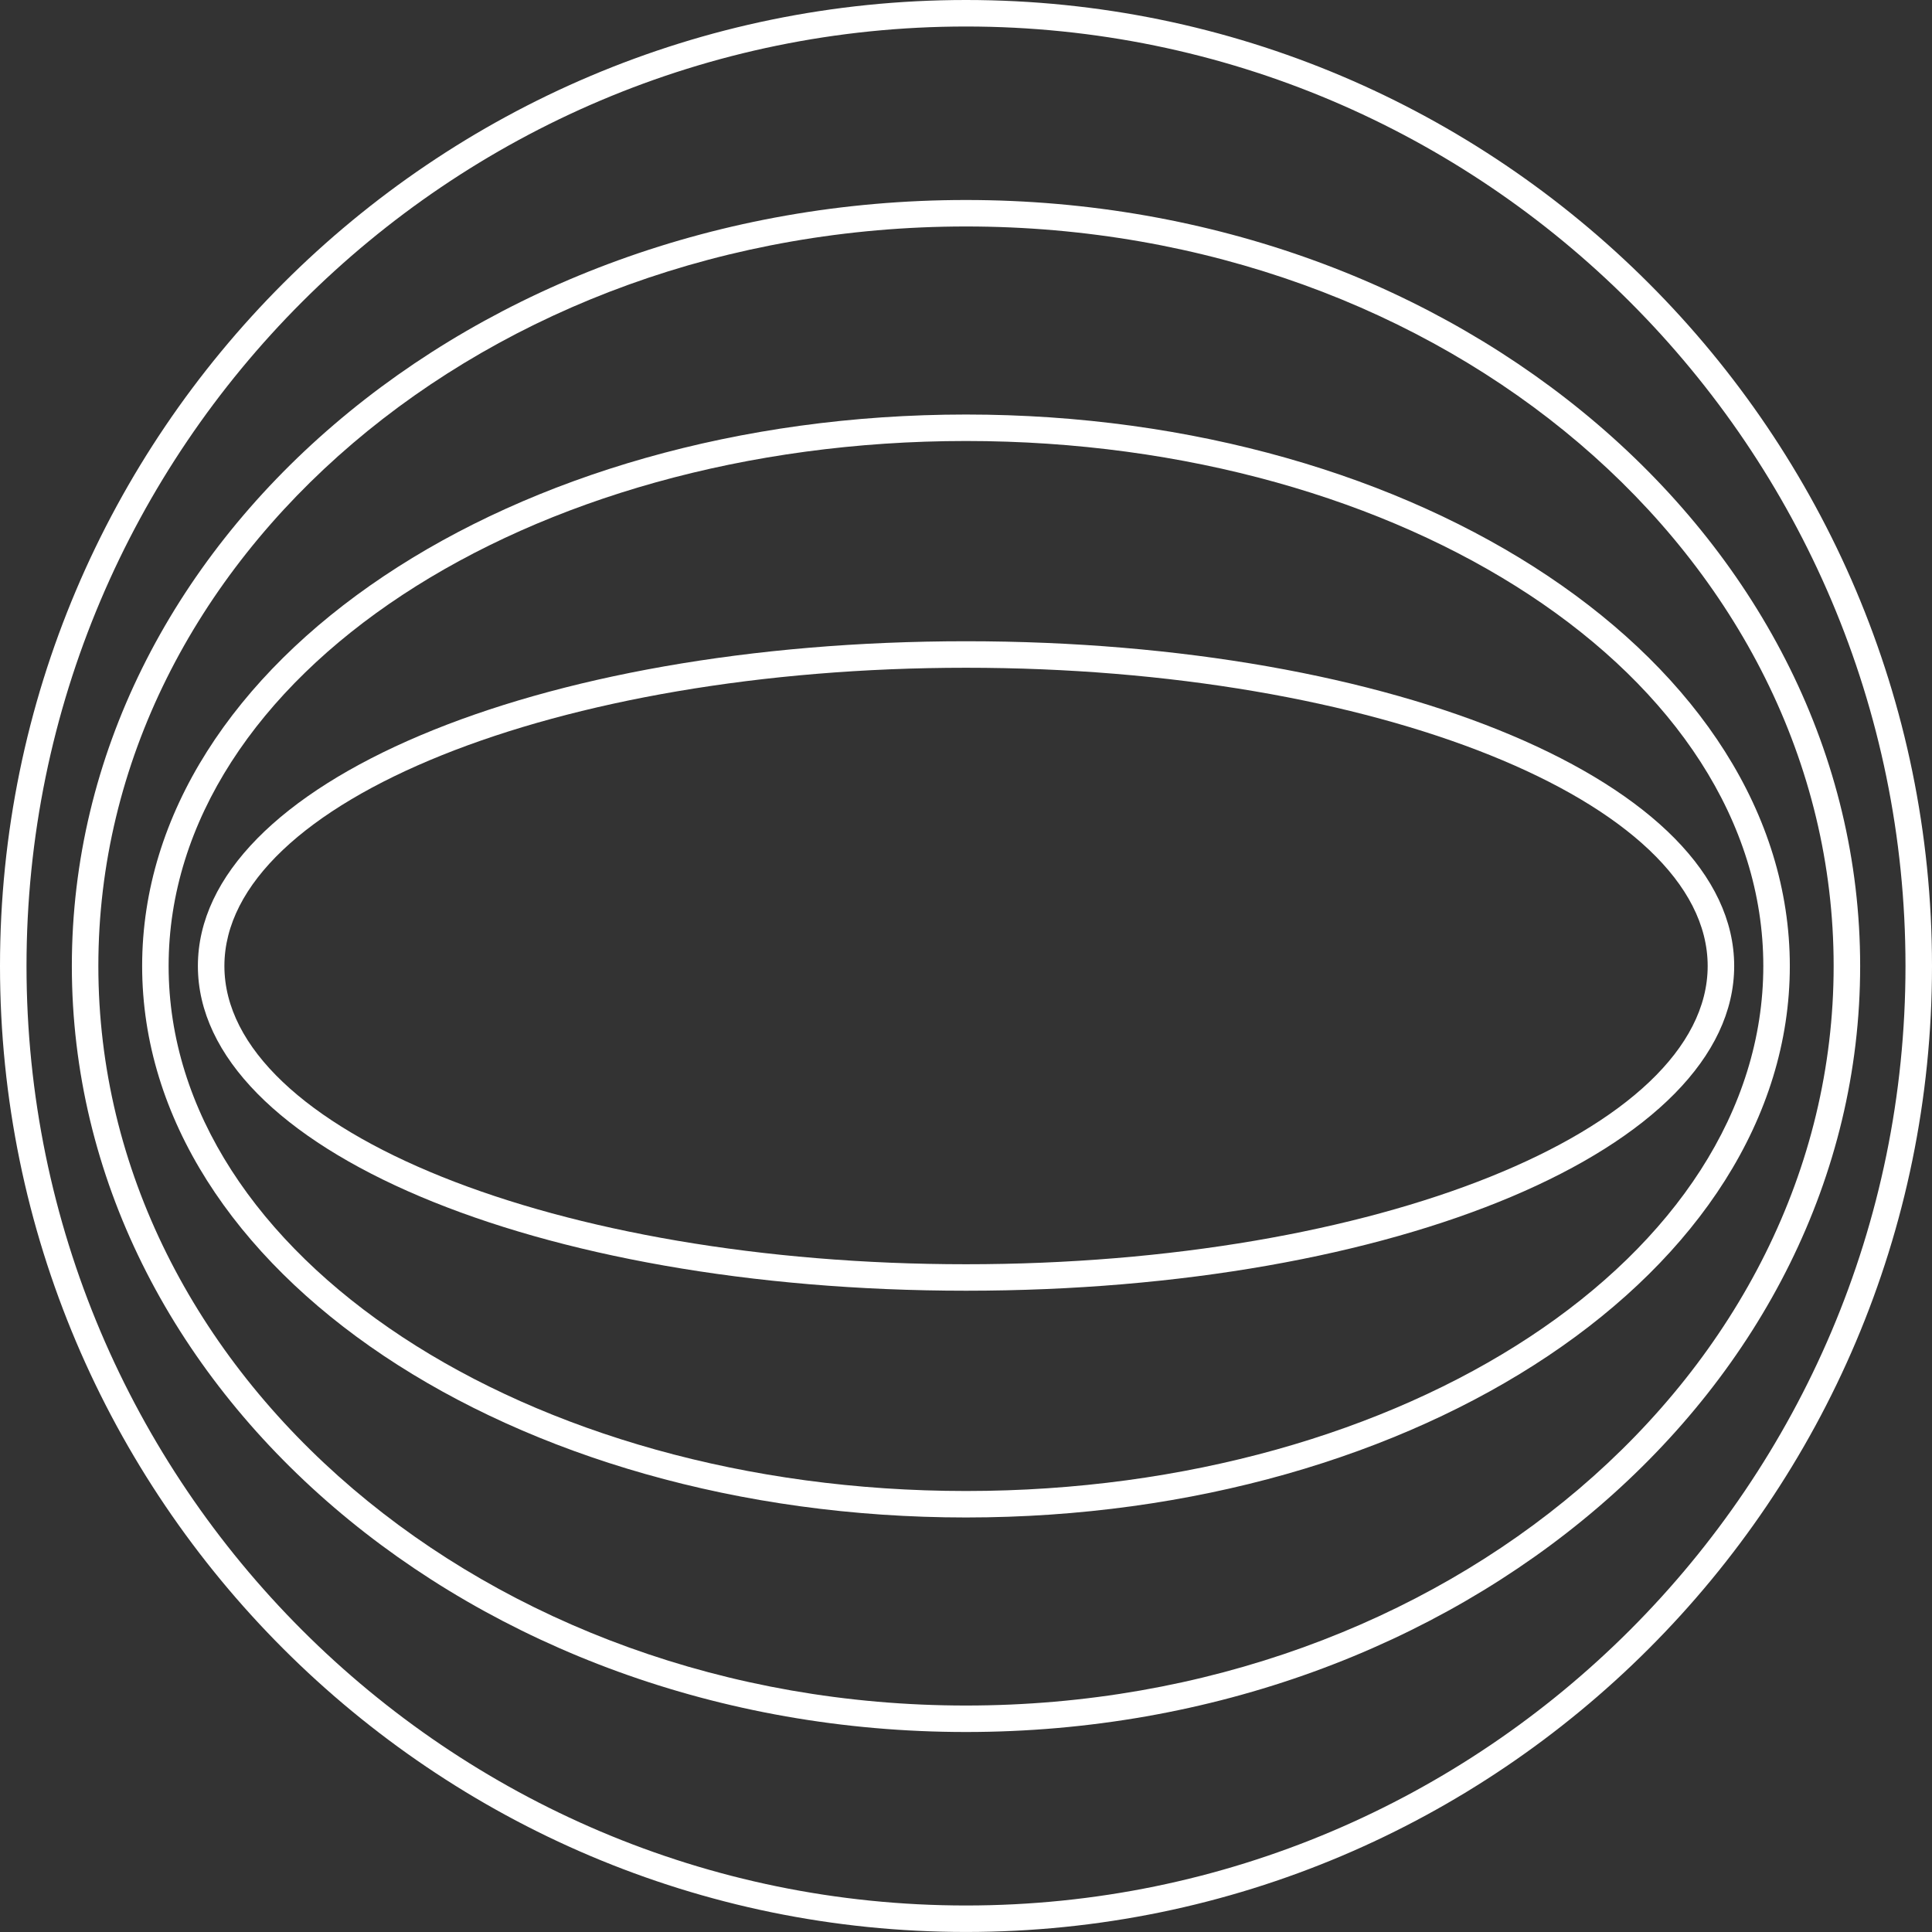
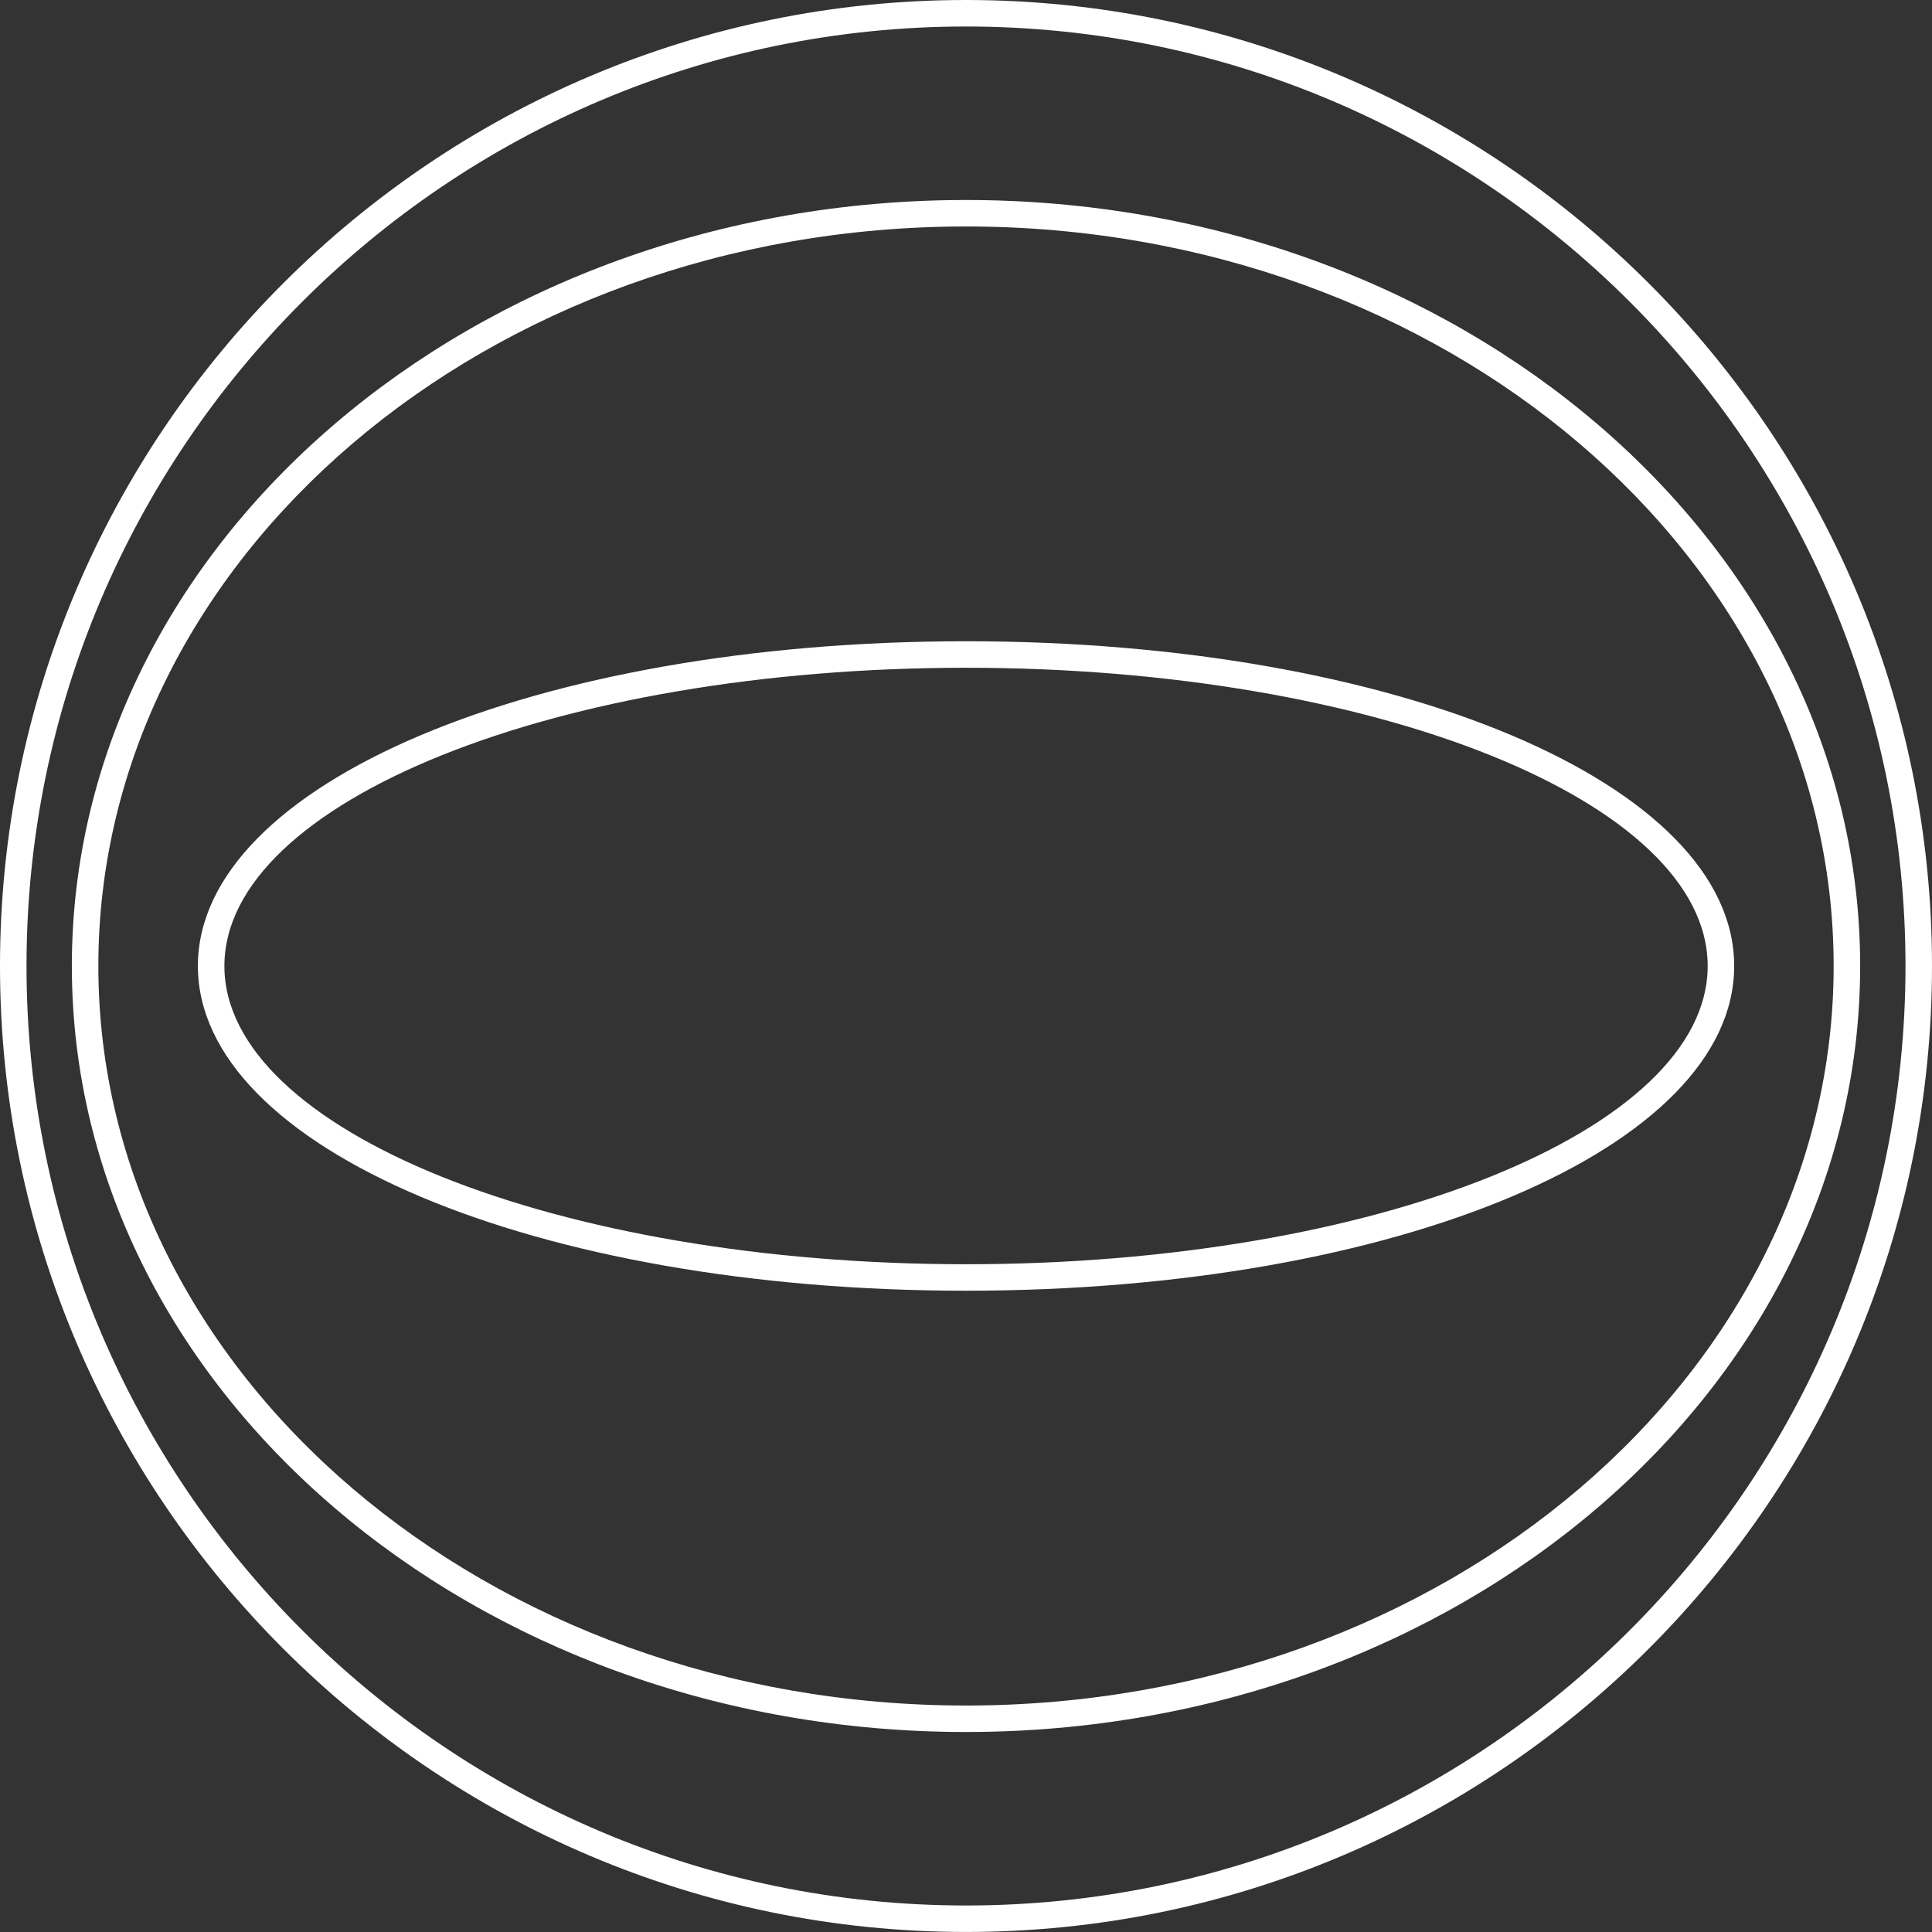
<svg xmlns="http://www.w3.org/2000/svg" width="54" height="54" viewBox="0 0 54 54" fill="none">
  <rect x="0" y="0" width="54" height="54" fill="#333333" stroke="none" />
  <g clip-path="url(#clip0_156_237)">
    <path d="M27.001 35.336C15.571 35.336 6.272 31.596 6.272 27C6.272 22.404 15.571 18.664 27.001 18.664C38.431 18.664 47.73 22.404 47.73 27C47.73 31.596 38.431 35.336 27.001 35.336ZM27.001 17.923C14.962 17.923 5.531 21.91 5.531 27C5.531 32.089 14.962 36.076 27.001 36.076C39.04 36.076 48.471 32.089 48.471 27C48.471 21.91 39.04 17.923 27.001 17.923Z" fill="white" />
    <path d="M27 53.259C12.521 53.259 0.741 41.479 0.741 27C0.741 12.521 12.521 0.741 27 0.741C41.479 0.741 53.259 12.521 53.259 27C53.259 41.479 41.479 53.259 27 53.259ZM27 -3.8147e-06C12.112 -3.8147e-06 0 12.112 0 27C0 41.888 12.112 53.999 27 53.999C41.888 53.999 54 41.888 54 27C54 12.112 41.888 -3.8147e-06 27 -3.8147e-06Z" fill="white" />
-     <path d="M26.999 41.674C14.711 41.674 4.713 35.091 4.713 27C4.713 18.909 14.711 12.326 26.999 12.326C39.287 12.326 49.285 18.909 49.285 27C49.285 35.091 39.287 41.674 26.999 41.674ZM26.999 11.586C14.302 11.586 3.973 18.5 3.973 27C3.973 35.5 14.302 42.414 26.999 42.414C39.696 42.414 50.026 35.5 50.026 27C50.026 18.5 39.696 11.586 26.999 11.586Z" fill="white" />
    <path d="M26.999 47.67C13.628 47.67 2.749 38.397 2.749 27C2.749 15.603 13.628 6.33 26.999 6.33C40.371 6.33 51.251 15.603 51.251 27C51.251 38.397 40.371 47.67 26.999 47.67ZM26.999 5.59C13.219 5.59 2.008 15.194 2.008 27C2.008 38.806 13.219 48.41 26.999 48.41C40.78 48.41 51.992 38.806 51.992 27C51.992 15.194 40.78 5.59 26.999 5.59Z" fill="white" />
  </g>
  <defs>
    <clipPath id="clip0_156_237">
      <rect width="54" height="54" fill="white" />
    </clipPath>
  </defs>
</svg>